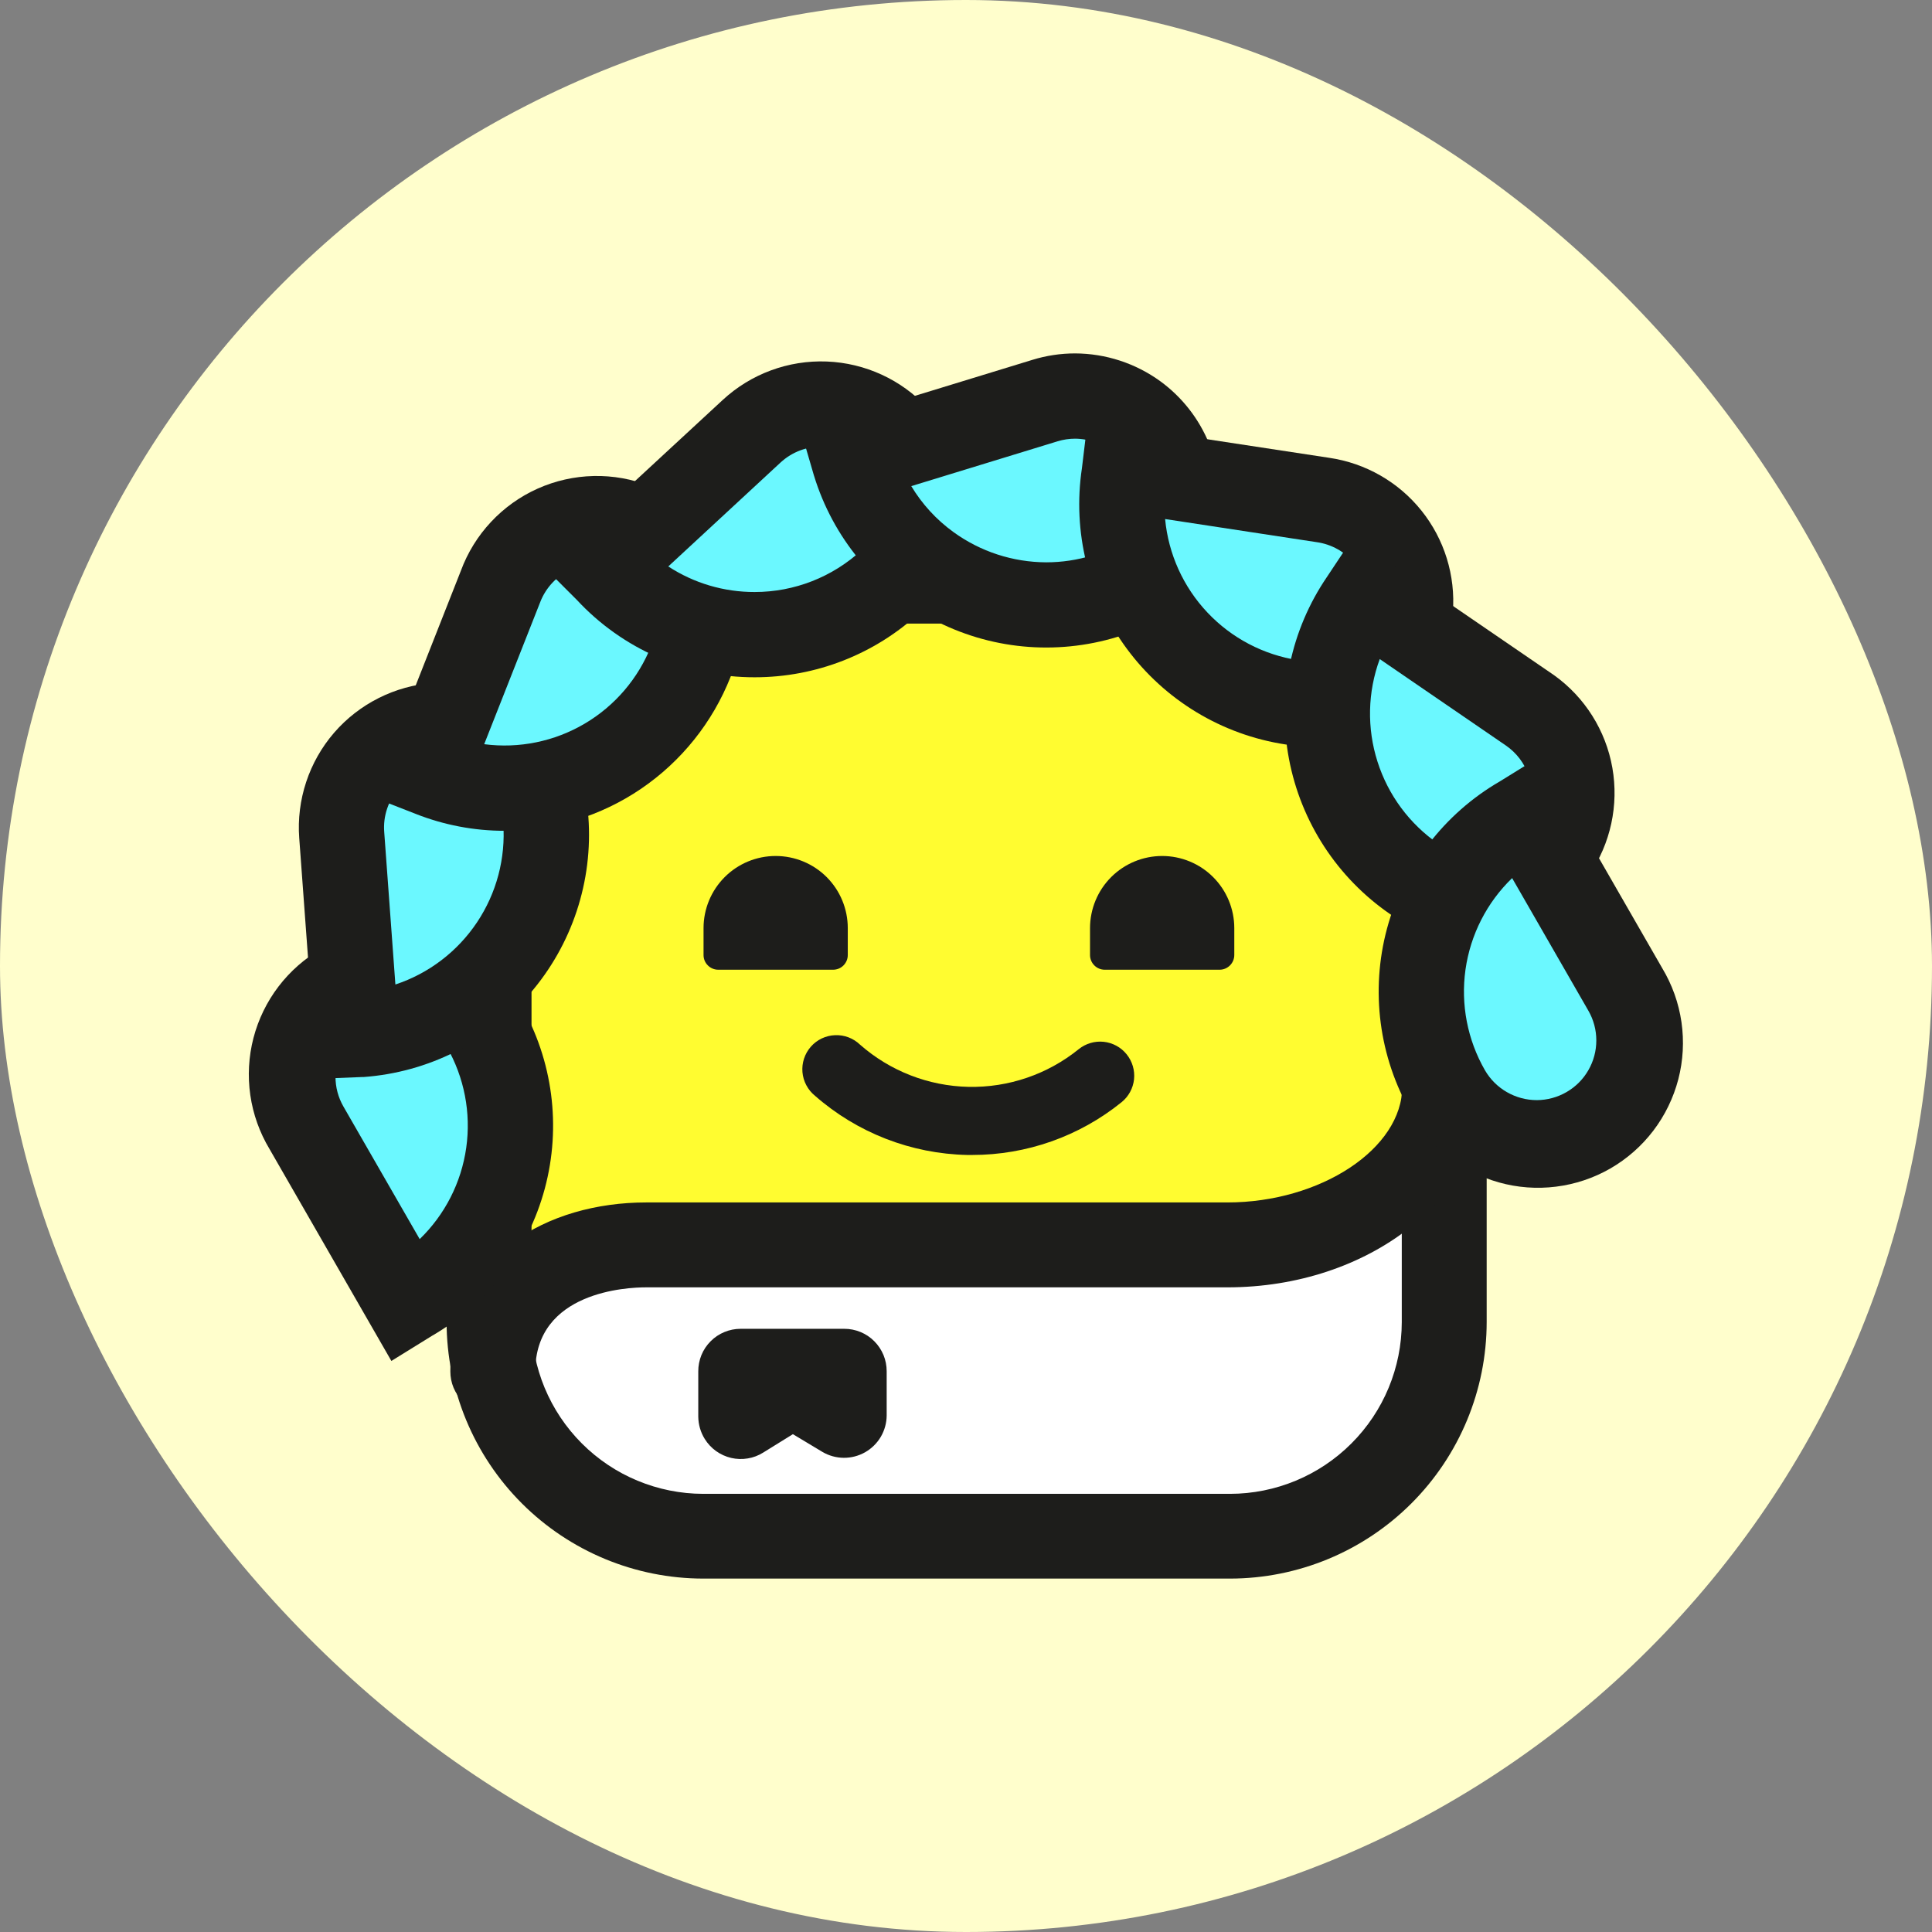
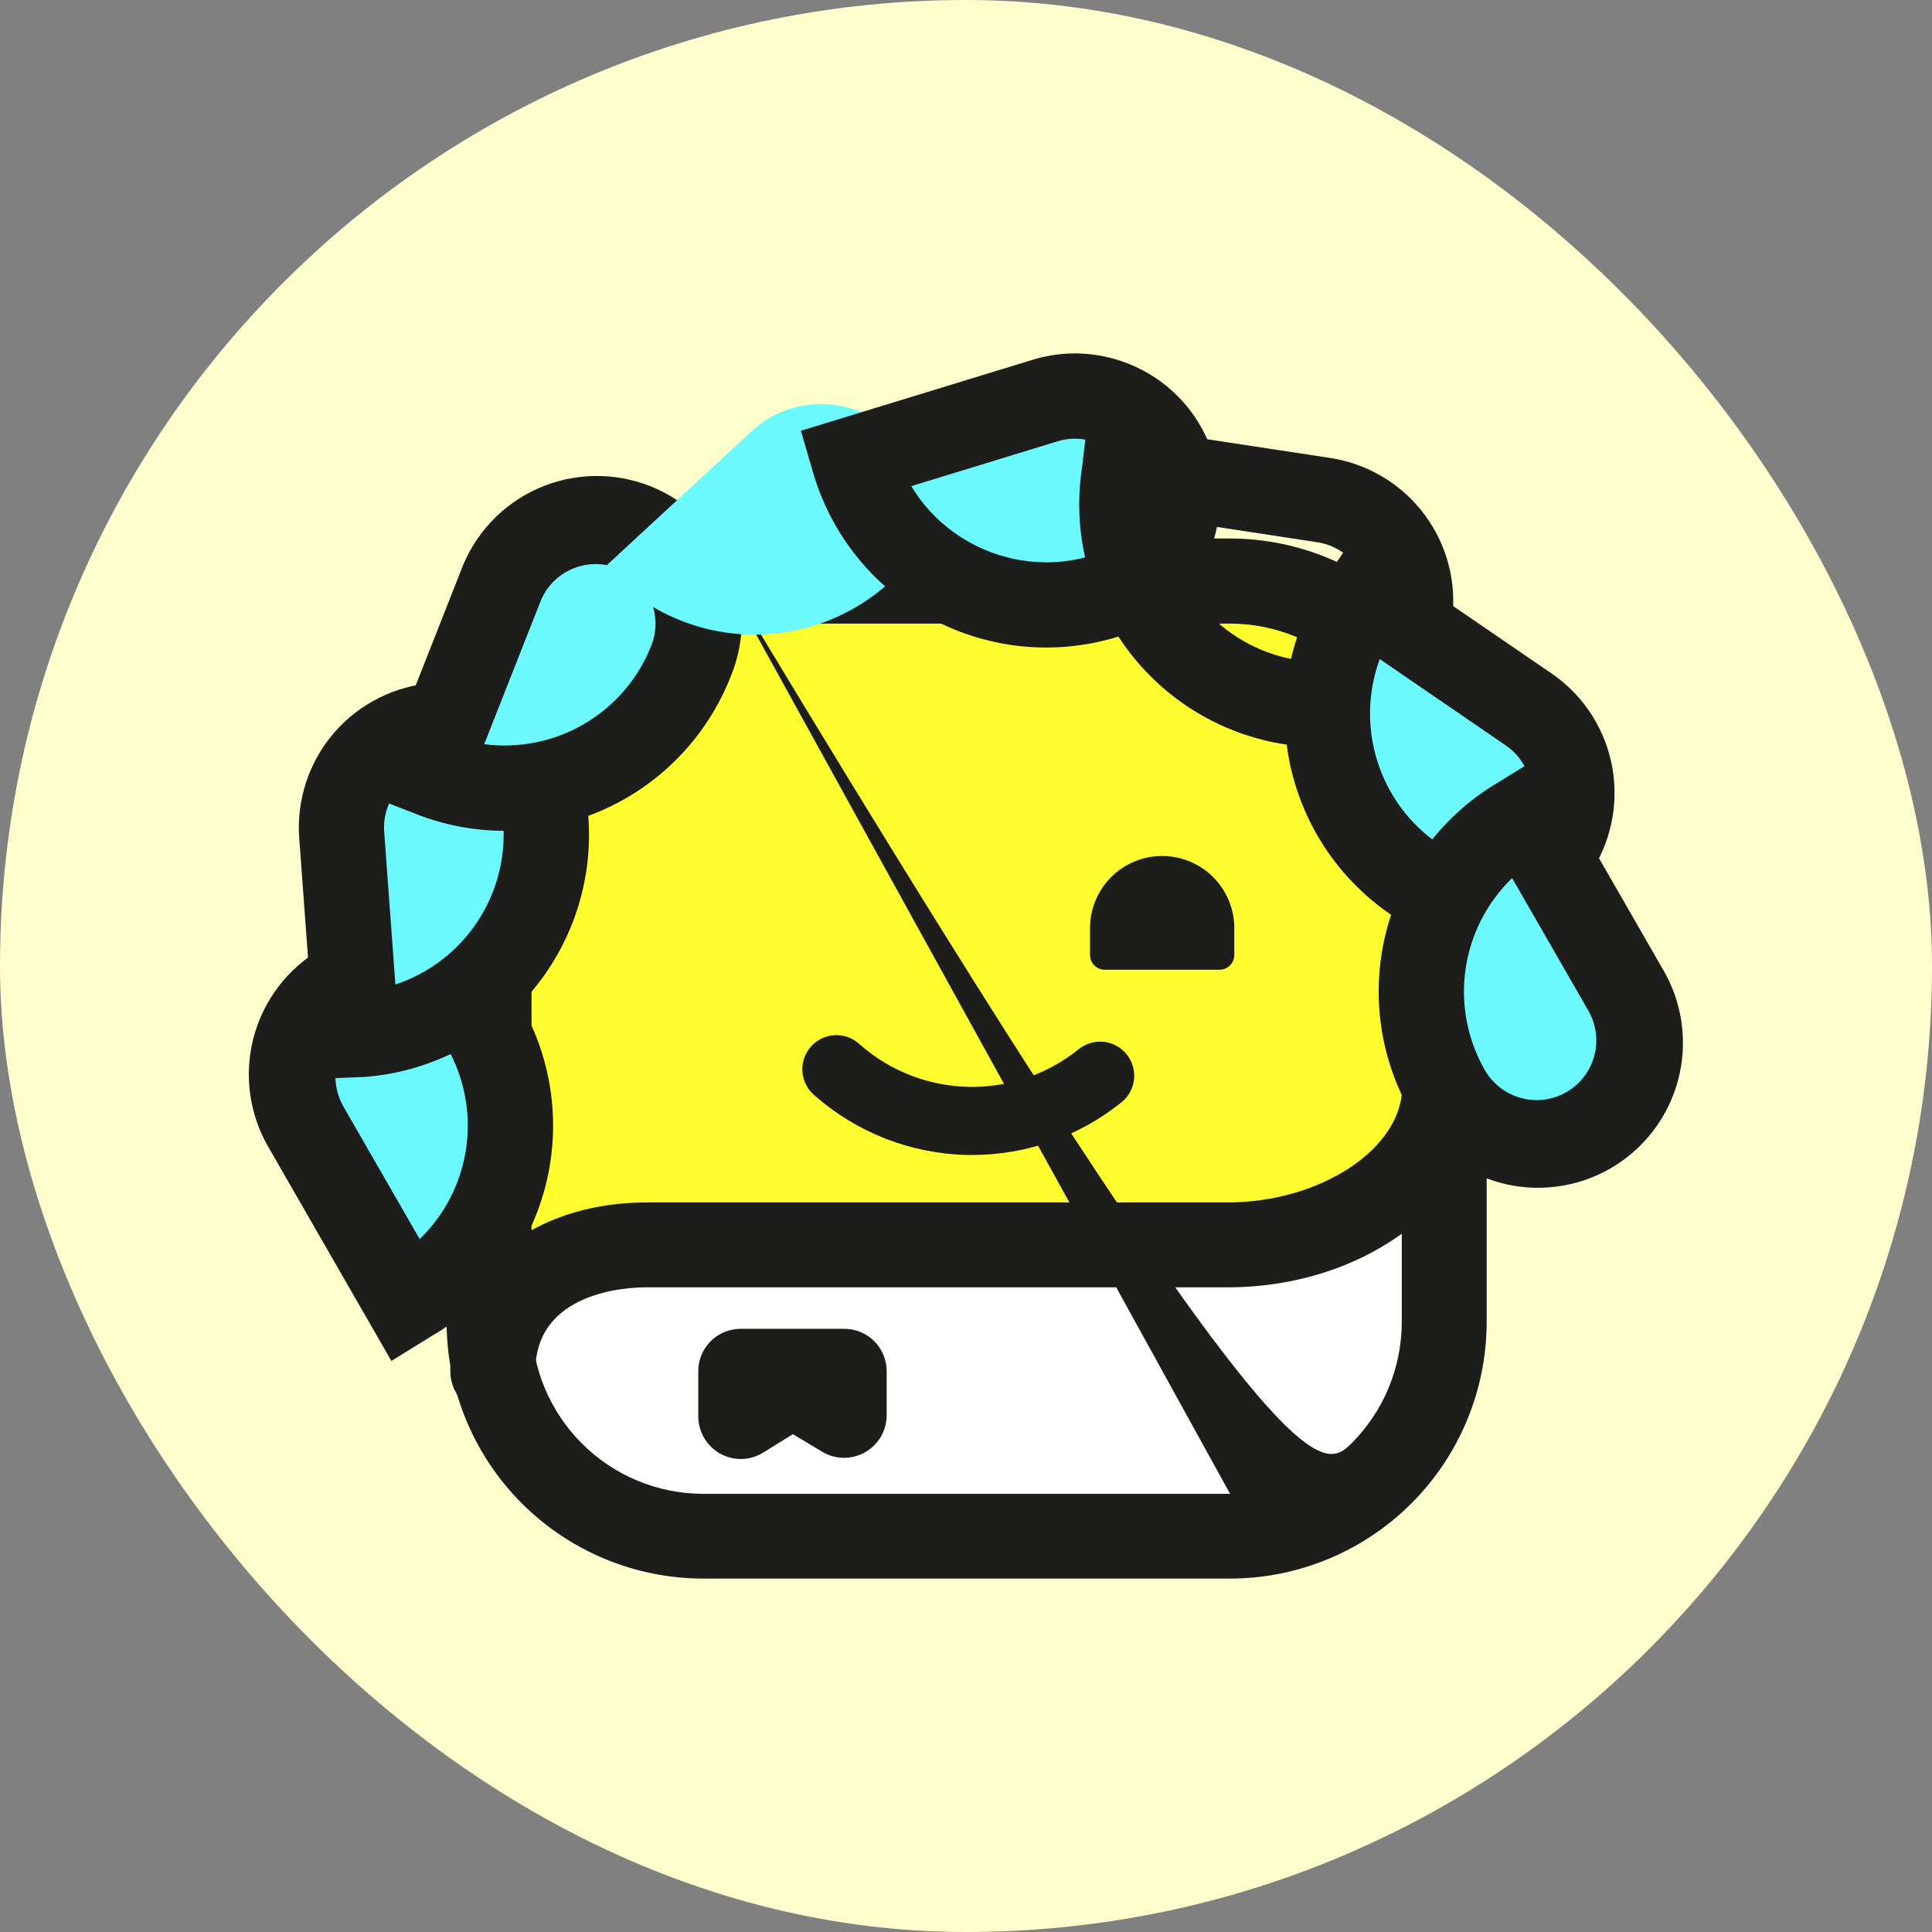
<svg xmlns="http://www.w3.org/2000/svg" width="52" height="52" viewBox="0 0 52 52" fill="none">
  <rect x="0" y="0" width="52" height="52" fill="#808080" stroke="none" />
  <rect width="52" height="52" rx="26" fill="#FFFECC" />
  <path d="M19.486 15.48H32.221C34.005 15.481 35.715 16.189 36.975 17.45C38.236 18.711 38.944 20.421 38.945 22.204V34.939C38.944 36.722 38.236 38.432 36.975 39.693C35.715 40.953 34.005 41.662 32.221 41.662H19.486C17.703 41.662 15.993 40.953 14.733 39.693C13.472 38.432 12.763 36.722 12.763 34.939V22.204C12.764 20.421 13.473 18.711 14.733 17.451C15.994 16.19 17.704 15.481 19.486 15.48Z" fill="#FFFC30" />
  <path d="M33.057 33.406H17.412C15.425 33.406 13.08 34.443 13.291 37.164L13.25 37.137C13.547 38.311 14.227 39.352 15.182 40.097C16.136 40.841 17.312 41.247 18.523 41.249H33.364C34.806 41.245 36.187 40.671 37.206 39.652C38.224 38.633 38.799 37.252 38.803 35.81V29.514C38.546 31.703 36.022 33.406 33.057 33.406Z" fill="white" />
-   <path d="M18.927 14.494H33.108C34.938 14.496 36.694 15.225 37.988 16.52C39.283 17.814 40.012 19.569 40.014 21.4V35.581C40.013 37.412 39.284 39.168 37.989 40.463C36.694 41.758 34.939 42.486 33.108 42.488H18.927C17.096 42.486 15.34 41.758 14.045 40.463C12.75 39.168 12.022 37.412 12.02 35.581V21.4C12.023 19.569 12.752 17.814 14.046 16.52C15.341 15.225 17.096 14.496 18.927 14.494ZM33.108 40.207C34.333 40.205 35.507 39.718 36.373 38.851C37.24 37.985 37.727 36.811 37.729 35.586V21.405C37.727 20.18 37.24 19.006 36.373 18.139C35.507 17.273 34.333 16.785 33.108 16.784H18.927C17.702 16.785 16.527 17.273 15.661 18.139C14.795 19.006 14.307 20.18 14.306 21.405V35.586C14.307 36.811 14.795 37.985 15.661 38.851C16.527 39.718 17.702 40.205 18.927 40.207H33.108Z" fill="#1D1D1B" />
+   <path d="M18.927 14.494H33.108C34.938 14.496 36.694 15.225 37.988 16.52C39.283 17.814 40.012 19.569 40.014 21.4V35.581C40.013 37.412 39.284 39.168 37.989 40.463C36.694 41.758 34.939 42.486 33.108 42.488H18.927C17.096 42.486 15.34 41.758 14.045 40.463C12.75 39.168 12.022 37.412 12.02 35.581V21.4C12.023 19.569 12.752 17.814 14.046 16.52C15.341 15.225 17.096 14.496 18.927 14.494ZC34.333 40.205 35.507 39.718 36.373 38.851C37.24 37.985 37.727 36.811 37.729 35.586V21.405C37.727 20.18 37.24 19.006 36.373 18.139C35.507 17.273 34.333 16.785 33.108 16.784H18.927C17.702 16.785 16.527 17.273 15.661 18.139C14.795 19.006 14.307 20.18 14.306 21.405V35.586C14.307 36.811 14.795 37.985 15.661 38.851C16.527 39.718 17.702 40.205 18.927 40.207H33.108Z" fill="#1D1D1B" />
  <path d="M13.264 38.054C13.114 38.055 12.965 38.026 12.826 37.968C12.687 37.911 12.561 37.827 12.455 37.721C12.349 37.614 12.265 37.488 12.207 37.349C12.15 37.211 12.121 37.062 12.121 36.912C12.121 33.768 14.769 32.364 17.39 32.364H33.034C35.535 32.364 37.743 30.923 37.743 29.239C37.732 29.095 37.752 28.95 37.8 28.814C37.848 28.677 37.924 28.553 38.023 28.447C38.121 28.342 38.241 28.258 38.373 28.2C38.506 28.143 38.649 28.114 38.794 28.114C38.944 28.114 39.093 28.143 39.231 28.201C39.37 28.258 39.496 28.342 39.602 28.448C39.709 28.554 39.793 28.68 39.85 28.819C39.907 28.958 39.937 29.107 39.936 29.257C39.936 32.231 36.839 34.649 33.034 34.649H17.385C16.885 34.649 14.407 34.759 14.407 36.912C14.407 37.215 14.286 37.505 14.072 37.72C13.858 37.934 13.567 38.054 13.264 38.054Z" fill="#1D1D1B" />
  <path d="M19.932 35.765H22.722C22.872 35.764 23.021 35.794 23.16 35.851C23.299 35.908 23.425 35.992 23.531 36.099C23.637 36.205 23.721 36.331 23.779 36.47C23.836 36.608 23.865 36.757 23.865 36.907V38.096C23.864 38.298 23.809 38.496 23.708 38.67C23.606 38.844 23.459 38.988 23.284 39.088C23.108 39.187 22.91 39.239 22.708 39.237C22.506 39.235 22.309 39.181 22.135 39.078L21.341 38.601L20.542 39.096C20.415 39.176 20.273 39.23 20.125 39.254C19.977 39.279 19.825 39.274 19.679 39.24C19.533 39.206 19.395 39.143 19.273 39.056C19.151 38.968 19.047 38.857 18.968 38.729C18.856 38.549 18.796 38.341 18.794 38.128V36.912C18.793 36.762 18.822 36.613 18.878 36.474C18.935 36.335 19.019 36.208 19.125 36.102C19.23 35.995 19.356 35.91 19.495 35.853C19.633 35.795 19.782 35.765 19.932 35.765Z" fill="#1D1D1B" />
-   <path d="M22.424 26.1H19.331C19.226 26.1 19.125 26.058 19.052 25.984C18.977 25.91 18.936 25.81 18.936 25.705V24.98C18.936 24.465 19.141 23.971 19.505 23.607C19.869 23.243 20.362 23.039 20.877 23.039C21.392 23.039 21.886 23.243 22.25 23.607C22.614 23.971 22.818 24.465 22.818 24.98V25.705C22.818 25.757 22.808 25.808 22.788 25.856C22.768 25.904 22.739 25.947 22.703 25.984C22.666 26.021 22.623 26.05 22.575 26.07C22.527 26.089 22.476 26.1 22.424 26.1Z" fill="#1D1D1B" />
  <path d="M32.826 26.1H29.733C29.628 26.1 29.528 26.058 29.454 25.984C29.38 25.91 29.338 25.81 29.338 25.705V24.98C29.339 24.465 29.543 23.971 29.907 23.607C30.271 23.243 30.765 23.039 31.28 23.039C31.794 23.039 32.288 23.243 32.652 23.607C33.016 23.971 33.221 24.465 33.221 24.98V25.705C33.221 25.81 33.179 25.91 33.105 25.984C33.031 26.058 32.931 26.1 32.826 26.1Z" fill="#1D1D1B" />
  <path d="M26.165 31.086C26.121 31.086 26.076 31.086 26.031 31.086C24.522 31.053 23.072 30.49 21.937 29.494C21.84 29.416 21.761 29.319 21.703 29.21C21.644 29.101 21.609 28.98 21.598 28.857C21.588 28.734 21.602 28.609 21.641 28.492C21.68 28.374 21.742 28.265 21.824 28.172C21.905 28.079 22.005 28.004 22.117 27.95C22.229 27.897 22.35 27.867 22.474 27.862C22.598 27.857 22.722 27.876 22.837 27.92C22.953 27.964 23.059 28.031 23.148 28.117C23.957 28.828 24.991 29.23 26.068 29.253C27.145 29.275 28.195 28.916 29.032 28.24C29.221 28.087 29.464 28.015 29.706 28.04C29.948 28.066 30.17 28.186 30.323 28.376C30.476 28.565 30.548 28.807 30.523 29.049C30.497 29.291 30.377 29.513 30.187 29.666C29.049 30.586 27.629 31.087 26.165 31.086Z" fill="#1D1D1B" />
  <path d="M10.937 35.031L8.248 30.354C7.884 29.721 7.787 28.97 7.977 28.265C8.167 27.56 8.629 26.96 9.262 26.596C9.895 26.232 10.646 26.134 11.351 26.325C12.056 26.515 12.656 26.977 13.021 27.61C13.374 28.224 13.602 28.901 13.694 29.603C13.785 30.305 13.737 31.018 13.552 31.702C13.368 32.386 13.05 33.026 12.618 33.587C12.186 34.148 11.647 34.618 11.034 34.971L10.937 35.031Z" fill="#6BF8FF" />
  <path d="M10.534 36.63L7.254 30.926C6.987 30.481 6.811 29.988 6.737 29.475C6.663 28.962 6.692 28.439 6.822 27.937C6.953 27.435 7.182 26.964 7.496 26.552C7.811 26.14 8.204 25.794 8.653 25.536C9.103 25.277 9.6 25.111 10.114 25.047C10.629 24.982 11.151 25.021 11.65 25.161C12.149 25.301 12.616 25.539 13.022 25.861C13.428 26.183 13.766 26.584 14.016 27.038C14.879 28.538 15.112 30.32 14.663 31.992C14.214 33.664 13.121 35.089 11.623 35.956L10.534 36.63ZM10.631 27.377C10.35 27.377 10.074 27.452 9.831 27.593C9.587 27.734 9.385 27.936 9.245 28.18C9.104 28.424 9.03 28.7 9.03 28.981C9.029 29.262 9.103 29.538 9.243 29.782L11.296 33.351C11.976 32.693 12.417 31.827 12.549 30.89C12.681 29.954 12.497 28.999 12.026 28.179C11.884 27.935 11.681 27.732 11.436 27.591C11.191 27.451 10.914 27.377 10.631 27.377H10.631Z" fill="#1D1D1B" />
  <path d="M9.593 27.849L9.198 22.474C9.172 22.114 9.217 21.752 9.331 21.408C9.444 21.065 9.625 20.747 9.861 20.474C10.098 20.2 10.386 19.976 10.709 19.814C11.032 19.651 11.384 19.554 11.745 19.528C12.106 19.502 12.468 19.547 12.811 19.661C13.155 19.775 13.472 19.955 13.746 20.192C14.019 20.428 14.244 20.716 14.406 21.039C14.568 21.363 14.665 21.715 14.691 22.075C14.743 22.781 14.655 23.491 14.432 24.163C14.21 24.834 13.857 25.456 13.394 25.992C12.931 26.527 12.367 26.967 11.735 27.285C11.102 27.602 10.413 27.792 9.707 27.844L9.593 27.849Z" fill="#6BF8FF" />
  <path d="M8.53 29.037L8.054 22.558C8.016 22.047 8.08 21.534 8.241 21.047C8.402 20.56 8.657 20.11 8.992 19.722C9.328 19.334 9.736 19.017 10.194 18.787C10.652 18.557 11.151 18.419 11.662 18.382C11.757 18.375 11.853 18.372 11.948 18.372C12.933 18.372 13.882 18.745 14.603 19.417C15.324 20.088 15.765 21.007 15.836 21.99C15.899 22.847 15.792 23.707 15.522 24.522C15.252 25.338 14.824 26.092 14.263 26.742C13.701 27.391 13.017 27.924 12.25 28.31C11.482 28.695 10.646 28.925 9.79 28.988H9.753L8.53 29.037ZM11.947 20.668C11.907 20.668 11.867 20.668 11.827 20.672C11.617 20.687 11.411 20.744 11.223 20.838C11.034 20.933 10.866 21.064 10.728 21.224C10.589 21.383 10.484 21.569 10.418 21.769C10.351 21.969 10.325 22.181 10.341 22.391L10.642 26.498C11.54 26.201 12.312 25.612 12.838 24.826C13.364 24.04 13.613 23.101 13.545 22.158C13.515 21.754 13.333 21.377 13.037 21.101C12.741 20.824 12.352 20.67 11.947 20.668Z" fill="#1D1D1B" />
  <path d="M11.498 20.795L13.476 15.779C13.744 15.1 14.27 14.555 14.94 14.264C15.609 13.973 16.367 13.96 17.046 14.228C17.725 14.496 18.27 15.022 18.561 15.692C18.852 16.361 18.865 17.119 18.597 17.798C18.337 18.457 17.951 19.058 17.458 19.567C16.966 20.076 16.379 20.483 15.729 20.766C15.08 21.048 14.381 21.199 13.673 21.211C12.965 21.223 12.262 21.096 11.603 20.836L11.498 20.795Z" fill="#6BF8FF" />
  <path d="M13.579 22.361C12.759 22.361 11.947 22.206 11.184 21.904L10.008 21.445L12.406 15.358C12.586 14.871 12.862 14.425 13.217 14.046C13.572 13.667 13.999 13.362 14.473 13.15C14.947 12.939 15.459 12.823 15.978 12.812C16.497 12.8 17.013 12.893 17.496 13.083C17.979 13.274 18.419 13.559 18.791 13.922C19.162 14.285 19.457 14.718 19.659 15.197C19.86 15.675 19.965 16.189 19.965 16.708C19.966 17.228 19.862 17.742 19.662 18.221C19.18 19.441 18.342 20.489 17.257 21.228C16.172 21.966 14.89 22.361 13.577 22.361H13.579ZM13.032 20.03C13.97 20.152 14.922 19.958 15.737 19.477C16.552 18.997 17.182 18.258 17.529 17.378C17.608 17.182 17.646 16.973 17.643 16.762C17.639 16.552 17.594 16.344 17.509 16.151C17.425 15.957 17.304 15.781 17.151 15.634C16.999 15.487 16.82 15.372 16.623 15.294C16.427 15.217 16.217 15.178 16.006 15.182C15.795 15.185 15.587 15.231 15.394 15.315C15.2 15.399 15.025 15.521 14.879 15.673C14.733 15.825 14.618 16.005 14.542 16.201L13.032 20.03Z" fill="#1D1D1B" />
  <path d="M16.27 15.269L20.23 11.607C20.496 11.361 20.807 11.17 21.146 11.045C21.485 10.92 21.846 10.863 22.207 10.877C22.569 10.891 22.924 10.976 23.252 11.127C23.581 11.278 23.876 11.493 24.122 11.758C24.367 12.024 24.558 12.335 24.684 12.674C24.809 13.014 24.866 13.374 24.852 13.736C24.838 14.097 24.753 14.452 24.602 14.781C24.451 15.109 24.236 15.405 23.97 15.65C22.92 16.62 21.528 17.133 20.1 17.077C18.671 17.021 17.323 16.401 16.352 15.352L16.27 15.269Z" fill="#6BF8FF" />
-   <path d="M20.311 18.229C19.413 18.23 18.525 18.046 17.701 17.688C16.878 17.33 16.138 16.806 15.527 16.148L14.616 15.237L19.452 10.765C20.212 10.062 21.219 9.69 22.253 9.73C23.287 9.771 24.262 10.22 24.965 10.979C25.668 11.739 26.04 12.746 26 13.78C25.96 14.814 25.511 15.789 24.751 16.492C23.543 17.61 21.957 18.23 20.311 18.229ZM17.987 15.246C18.678 15.697 19.485 15.936 20.311 15.934C21.378 15.935 22.407 15.532 23.191 14.807C23.346 14.664 23.471 14.491 23.559 14.3C23.647 14.108 23.697 13.901 23.705 13.69C23.713 13.479 23.679 13.269 23.606 13.071C23.533 12.873 23.422 12.691 23.278 12.537C23.135 12.382 22.963 12.257 22.771 12.168C22.579 12.08 22.372 12.031 22.161 12.023C21.951 12.014 21.74 12.048 21.542 12.121C21.345 12.194 21.163 12.306 21.008 12.449L17.987 15.246Z" fill="#1D1D1B" />
  <path d="M22.975 12.36L28.128 10.781C28.474 10.675 28.837 10.638 29.197 10.673C29.557 10.707 29.906 10.812 30.226 10.982C30.545 11.151 30.828 11.382 31.058 11.661C31.287 11.94 31.46 12.262 31.566 12.607C31.672 12.953 31.709 13.316 31.674 13.676C31.64 14.036 31.535 14.386 31.365 14.705C31.195 15.024 30.964 15.307 30.685 15.537C30.407 15.767 30.085 15.939 29.739 16.045C28.372 16.463 26.895 16.322 25.633 15.651C24.37 14.981 23.426 13.836 23.007 12.47L22.975 12.36Z" fill="#6BF8FF" />
  <path d="M28.936 9.512C29.761 9.515 30.563 9.777 31.231 10.262C31.816 10.689 32.27 11.27 32.544 11.941C32.817 12.611 32.898 13.345 32.778 14.059C32.658 14.773 32.341 15.44 31.864 15.985C31.386 16.529 30.767 16.93 30.074 17.142C28.416 17.649 26.625 17.478 25.094 16.665C23.563 15.852 22.418 14.464 21.91 12.806L21.905 12.791L21.556 11.594L27.792 9.684C28.163 9.57 28.548 9.512 28.936 9.512ZM28.16 15.135C28.581 15.135 29 15.072 29.403 14.948C29.77 14.835 30.084 14.594 30.288 14.269C30.493 13.944 30.574 13.557 30.518 13.177C30.461 12.797 30.271 12.451 29.981 12.199C29.69 11.948 29.32 11.809 28.936 11.807C28.776 11.807 28.617 11.831 28.464 11.878L24.527 13.084C24.818 13.568 25.203 13.988 25.66 14.319C26.387 14.847 27.261 15.132 28.16 15.135Z" fill="#1D1D1B" />
-   <path d="M30.272 12.645L35.604 13.457C35.962 13.511 36.306 13.636 36.615 13.823C36.925 14.01 37.195 14.256 37.409 14.548C37.624 14.839 37.779 15.17 37.865 15.522C37.951 15.873 37.968 16.238 37.913 16.596C37.858 16.954 37.734 17.297 37.547 17.607C37.36 17.916 37.113 18.186 36.822 18.401C36.53 18.615 36.199 18.77 35.848 18.856C35.496 18.943 35.132 18.959 34.774 18.904C34.074 18.798 33.401 18.554 32.795 18.188C32.189 17.821 31.662 17.338 31.242 16.768C30.823 16.197 30.52 15.549 30.351 14.861C30.182 14.174 30.151 13.459 30.258 12.759L30.272 12.645Z" fill="#6BF8FF" />
  <path d="M29.273 11.332L35.776 12.322C36.754 12.465 37.641 12.973 38.258 13.743C38.876 14.514 39.178 15.49 39.104 16.475C39.03 17.46 38.585 18.38 37.859 19.049C37.133 19.719 36.18 20.088 35.193 20.083C34.994 20.083 34.796 20.067 34.6 20.037C32.889 19.777 31.35 18.847 30.323 17.453C29.295 16.06 28.863 14.315 29.12 12.603L29.273 11.332ZM35.193 17.788C35.602 17.794 35.998 17.644 36.3 17.367C36.602 17.091 36.787 16.71 36.818 16.302C36.848 15.894 36.722 15.489 36.464 15.171C36.206 14.853 35.837 14.646 35.431 14.591L31.359 13.97C31.448 14.913 31.849 15.799 32.499 16.487C33.149 17.176 34.01 17.627 34.946 17.77C35.028 17.782 35.111 17.788 35.193 17.788Z" fill="#1D1D1B" />
  <path d="M36.729 16.072L41.181 19.119C41.783 19.532 42.196 20.168 42.33 20.885C42.465 21.603 42.309 22.344 41.897 22.947C41.483 23.549 40.849 23.962 40.131 24.096C39.413 24.231 38.672 24.075 38.069 23.663C36.89 22.854 36.08 21.611 35.817 20.206C35.553 18.801 35.859 17.349 36.665 16.169L36.729 16.072Z" fill="#6BF8FF" />
  <path d="M36.419 14.469L41.828 18.173C42.657 18.767 43.22 19.662 43.397 20.666C43.573 21.671 43.35 22.704 42.774 23.546C42.198 24.387 41.315 24.97 40.315 25.169C39.315 25.367 38.277 25.166 37.423 24.609C35.994 23.63 35.012 22.123 34.692 20.421C34.372 18.718 34.74 16.958 35.716 15.527L36.419 14.469ZM39.62 22.996C39.963 22.997 40.297 22.888 40.574 22.684C40.85 22.481 41.055 22.195 41.157 21.867C41.258 21.54 41.253 21.188 41.14 20.864C41.028 20.54 40.814 20.26 40.532 20.066L37.136 17.739C36.809 18.627 36.788 19.598 37.075 20.499C37.362 21.401 37.94 22.181 38.72 22.716C38.985 22.899 39.299 22.996 39.62 22.996Z" fill="#1D1D1B" />
  <path d="M41.056 21.956L43.745 26.632C44.109 27.265 44.207 28.017 44.016 28.722C43.826 29.427 43.364 30.027 42.731 30.391C42.098 30.755 41.347 30.852 40.642 30.662C39.937 30.472 39.337 30.009 38.973 29.377C38.62 28.763 38.391 28.086 38.3 27.384C38.209 26.681 38.257 25.968 38.441 25.285C38.626 24.601 38.943 23.96 39.375 23.4C39.807 22.839 40.346 22.368 40.96 22.016L41.056 21.956Z" fill="#6BF8FF" />
  <path d="M41.46 20.356L44.74 26.06C45.007 26.505 45.183 26.998 45.257 27.511C45.331 28.024 45.302 28.547 45.172 29.049C45.041 29.551 44.812 30.022 44.498 30.434C44.184 30.846 43.79 31.192 43.341 31.451C42.891 31.709 42.395 31.875 41.88 31.939C41.365 32.004 40.843 31.965 40.344 31.825C39.845 31.685 39.378 31.447 38.972 31.125C38.566 30.803 38.228 30.403 37.978 29.948C37.115 28.448 36.882 26.666 37.331 24.994C37.78 23.323 38.873 21.897 40.371 21.03L41.46 20.356ZM41.364 29.61C41.645 29.609 41.921 29.534 42.164 29.393C42.408 29.252 42.61 29.05 42.75 28.806C42.891 28.563 42.965 28.287 42.965 28.005C42.966 27.724 42.892 27.448 42.752 27.204L40.699 23.634C40.018 24.292 39.577 25.158 39.444 26.095C39.312 27.032 39.496 27.987 39.968 28.807C40.11 29.052 40.314 29.255 40.559 29.395C40.804 29.536 41.081 29.61 41.364 29.61Z" fill="#1D1D1B" />
</svg>